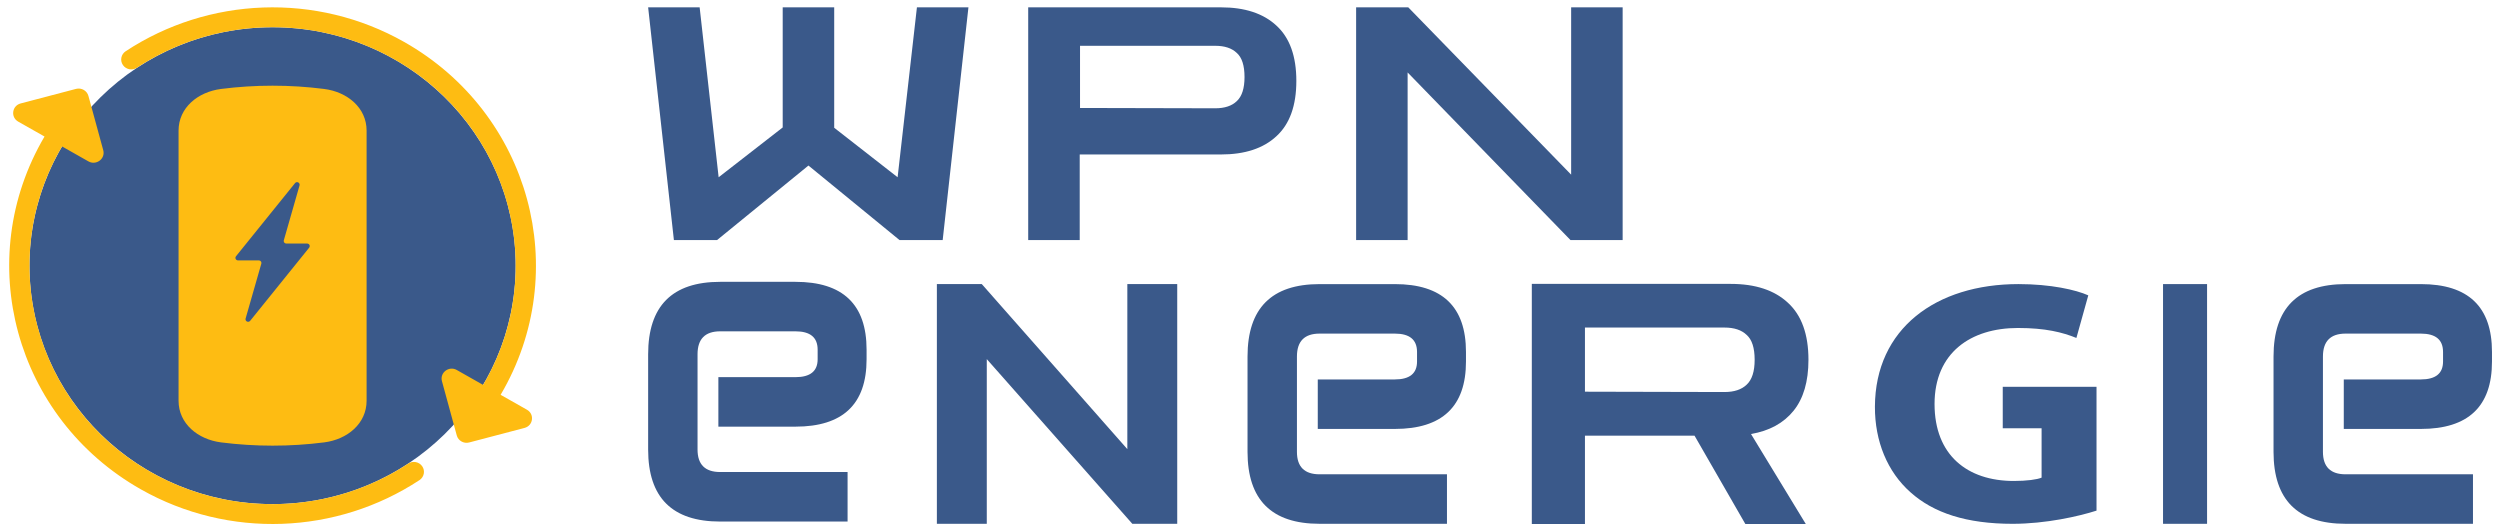
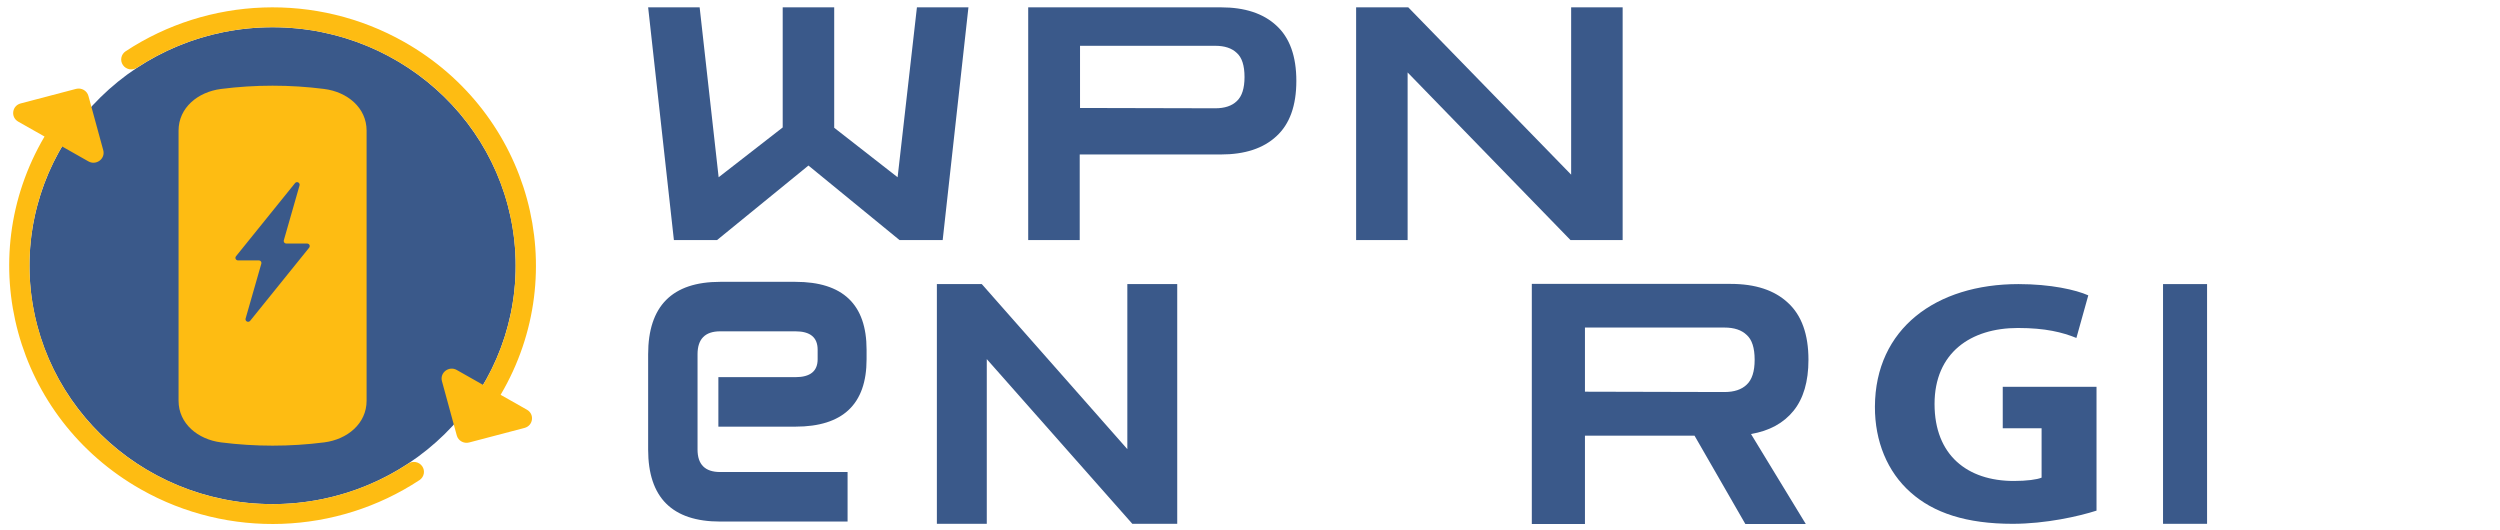
<svg xmlns="http://www.w3.org/2000/svg" fill="none" viewBox="0 0 288 61" height="61" width="288">
  <g clip-path="url(#clip0_295_230)">
    <mask height="175" width="480" y="-75" x="-156" maskUnits="userSpaceOnUse" style="mask-type:luminance" id="mask0_295_230">
      <path fill="white" d="M-155.335 -74.216H323.718V99.591H-155.335V-74.216Z" />
    </mask>
    <g mask="url(#mask0_295_230)">
      <path fill="#3A598A" d="M97.641 54.382V60.083H82.968C77.435 60.083 74.666 57.322 74.666 51.795V40.813C74.666 35.252 77.435 32.467 82.968 32.467H91.634C97.1 32.467 99.83 35.073 99.83 40.28V41.389C99.83 46.563 97.095 49.15 91.634 49.15H82.757V43.448H91.634C93.339 43.448 94.192 42.76 94.192 41.389V40.28C94.192 38.87 93.339 38.168 91.634 38.168H82.968C81.229 38.168 80.357 39.05 80.357 40.808V51.79C80.357 53.514 81.229 54.377 82.968 54.377H97.641V54.382Z" />
    </g>
    <mask height="175" width="480" y="-75" x="-156" maskUnits="userSpaceOnUse" style="mask-type:luminance" id="mask1_295_230">
      <path fill="white" d="M-155.335 -74.216H323.718V99.591H-155.335V-74.216Z" />
    </mask>
    <g mask="url(#mask1_295_230)">
      <path fill="#3A598A" d="M113.102 32.727L129.869 51.74V32.727H135.617V60.343H130.444L113.677 41.369V60.343H107.928V32.727H113.102Z" />
    </g>
    <mask height="175" width="480" y="-75" x="-156" maskUnits="userSpaceOnUse" style="mask-type:luminance" id="mask2_295_230">
      <path fill="white" d="M-155.335 -74.216H323.718V99.591H-155.335V-74.216Z" />
    </mask>
    <g mask="url(#mask2_295_230)">
-       <path fill="#3A598A" d="M166.691 54.639V60.341H152.017C146.484 60.341 143.715 57.58 143.715 52.053V41.071C143.715 35.51 146.484 32.729 152.017 32.729H160.684C166.15 32.729 168.88 35.335 168.88 40.543V41.652C168.88 46.826 166.145 49.413 160.684 49.413H151.807V43.711H160.684C162.389 43.711 163.242 43.023 163.242 41.652V40.543C163.242 39.133 162.389 38.431 160.684 38.431H152.017C150.278 38.431 149.407 39.312 149.407 41.071V52.053C149.407 53.777 150.278 54.639 152.017 54.639H166.691Z" />
-     </g>
+       </g>
    <mask height="175" width="480" y="-75" x="-156" maskUnits="userSpaceOnUse" style="mask-type:luminance" id="mask3_295_230">
      <path fill="white" d="M-155.335 -74.216H323.718V99.591H-155.335V-74.216Z" />
    </mask>
    <g mask="url(#mask3_295_230)">
      <path fill="#3A598A" d="M198.654 37.734H182.586V45.123L198.654 45.162C199.777 45.162 200.631 44.878 201.218 44.311C201.83 43.743 202.136 42.789 202.136 41.448C202.136 40.081 201.83 39.127 201.218 38.585C200.631 38.018 199.777 37.734 198.654 37.734ZM176.465 60.365V32.705H199.381C202.212 32.705 204.406 33.427 205.961 34.871C207.543 36.316 208.334 38.508 208.334 41.448C208.334 43.95 207.76 45.91 206.612 47.328C205.464 48.746 203.832 49.636 201.715 49.998L208.027 60.365H201.064L195.211 50.191H182.586V60.365H176.465Z" />
    </g>
    <mask height="175" width="480" y="-75" x="-156" maskUnits="userSpaceOnUse" style="mask-type:luminance" id="mask4_295_230">
      <path fill="white" d="M-155.335 -74.216H323.718V99.591H-155.335V-74.216Z" />
    </mask>
    <g mask="url(#mask4_295_230)">
      <path fill="#3A598A" d="M241.524 58.822C239.498 59.476 235.675 60.343 231.857 60.343C226.568 60.343 222.755 59.103 220.087 56.71C217.428 54.356 215.976 50.834 215.991 46.852C216.024 37.847 223.042 32.727 232.523 32.727C236.259 32.727 239.139 33.391 240.571 34.025L239.201 38.932C237.596 38.283 235.646 37.784 232.465 37.784C227.009 37.784 222.86 40.652 222.86 46.542C222.86 52.433 226.635 55.407 231.991 55.407C233.471 55.407 234.669 55.247 235.191 55.024V49.337H230.717V44.561H241.519V58.822H241.524Z" />
    </g>
    <mask height="175" width="480" y="-75" x="-156" maskUnits="userSpaceOnUse" style="mask-type:luminance" id="mask5_295_230">
      <path fill="white" d="M-155.335 -74.216H323.718V99.591H-155.335V-74.216Z" />
    </mask>
    <g mask="url(#mask5_295_230)">
      <path fill="#3A598A" d="M249.181 32.727H254.254V60.343H249.181V32.727Z" />
    </g>
    <mask height="175" width="480" y="-75" x="-156" maskUnits="userSpaceOnUse" style="mask-type:luminance" id="mask6_295_230">
-       <path fill="white" d="M-155.335 -74.216H323.718V99.591H-155.335V-74.216Z" />
-     </mask>
+       </mask>
    <g mask="url(#mask6_295_230)">
      <path fill="#3A598A" d="M284.887 54.639V60.341H270.213C264.68 60.341 261.911 57.58 261.911 52.053V41.071C261.911 35.51 264.68 32.729 270.213 32.729H278.879C284.345 32.729 287.076 35.335 287.076 40.543V41.652C287.076 46.826 284.341 49.413 278.879 49.413H270.003V43.711H278.879C280.585 43.711 281.438 43.023 281.438 41.652V40.543C281.438 39.133 280.585 38.431 278.879 38.431H270.213C268.474 38.431 267.603 39.312 267.603 41.071V52.053C267.603 53.777 268.474 54.639 270.213 54.639H284.887Z" />
    </g>
    <mask height="175" width="480" y="-107" x="-18" maskUnits="userSpaceOnUse" style="mask-type:luminance" id="mask7_295_230">
      <path fill="white" d="M-17.355 -106.5H461.697V67.307H-17.355V-106.5Z" />
    </mask>
    <g mask="url(#mask7_295_230)">
      <path fill="#3A598A" d="M77.633 27.657L74.666 0.846H80.599L82.787 20.42L90.167 14.683V0.846H96.1V14.72L103.405 20.42L105.63 0.846H111.564L108.597 27.657H103.628L93.133 19.07L82.602 27.657H77.633Z" />
    </g>
    <mask height="175" width="480" y="-107" x="-18" maskUnits="userSpaceOnUse" style="mask-type:luminance" id="mask8_295_230">
      <path fill="white" d="M-17.355 -106.5H461.697V67.307H-17.355V-106.5Z" />
    </mask>
    <g mask="url(#mask8_295_230)">
      <path fill="#3A598A" d="M142.479 11.65C141.91 12.2 141.082 12.475 139.994 12.475L124.419 12.438V5.276H139.994C141.082 5.276 141.91 5.551 142.479 6.1C143.072 6.625 143.369 7.551 143.369 8.876C143.369 10.175 143.072 11.101 142.479 11.65ZM147.04 2.946C145.532 1.546 143.406 0.846 140.662 0.846H118.449V27.657H124.383V17.795H140.662C143.406 17.795 145.532 17.096 147.04 15.696C148.573 14.296 149.339 12.171 149.339 9.321C149.339 6.471 148.573 4.346 147.04 2.946Z" />
    </g>
    <mask height="175" width="480" y="-107" x="-18" maskUnits="userSpaceOnUse" style="mask-type:luminance" id="mask9_295_230">
      <path fill="white" d="M-17.355 -106.5H461.697V67.307H-17.355V-106.5Z" />
    </mask>
    <g mask="url(#mask9_295_230)">
      <path fill="#3A598A" d="M156.225 27.657V0.846H162.232L180.996 20.12V0.846H186.929V27.657H180.922L162.158 8.346V27.657H156.225Z" />
    </g>
    <mask height="261" width="739" y="-150" x="-50" maskUnits="userSpaceOnUse" style="mask-type:luminance" id="mask10_295_230">
      <path fill="white" d="M-49.961 -149.469H688.146V110.287H-49.961V-149.469Z" />
    </mask>
    <g mask="url(#mask10_295_230)">
      <path fill="#3A598A" d="M31.401 3.141C46.867 3.141 59.404 15.438 59.404 30.608C59.404 45.777 46.867 58.074 31.401 58.074C15.935 58.074 3.398 45.777 3.398 30.608C3.398 15.438 15.935 3.141 31.401 3.141Z" clip-rule="evenodd" fill-rule="evenodd" />
    </g>
    <mask height="261" width="739" y="-150" x="-50" maskUnits="userSpaceOnUse" style="mask-type:luminance" id="mask11_295_230">
      <path fill="white" d="M-49.961 -149.469H688.146V110.287H-49.961V-149.469Z" />
    </mask>
    <g mask="url(#mask11_295_230)">
      <path fill="#FEBC12" d="M55.651 44.339C63.385 31.203 58.796 14.405 45.402 6.82C36.054 1.526 24.584 2.009 15.777 7.804C15.242 8.156 14.518 8.016 14.159 7.491C13.799 6.967 13.943 6.256 14.477 5.904C24.016 -0.374 36.443 -0.897 46.569 4.837C61.079 13.054 66.05 31.252 57.672 45.483L60.706 47.201C61.606 47.711 61.429 49.034 60.424 49.297L54.049 50.973C53.427 51.137 52.787 50.774 52.62 50.164L50.912 43.91C50.643 42.926 51.722 42.113 52.622 42.623L55.651 44.339ZM7.15 16.872C-0.583 30.009 4.006 46.807 17.399 54.392C26.747 59.685 38.218 59.203 47.024 53.407C47.559 53.055 48.284 53.195 48.643 53.72C49.002 54.245 48.859 54.956 48.324 55.308C38.786 61.585 26.359 62.108 16.232 56.374C1.723 48.157 -3.248 29.96 5.129 15.728L2.1 14.012C1.2 13.502 1.377 12.18 2.382 11.916L8.757 10.24C9.379 10.077 10.019 10.439 10.186 11.05L11.894 17.303C12.163 18.288 11.084 19.1 10.183 18.59L7.15 16.872Z" clip-rule="evenodd" fill-rule="evenodd" />
    </g>
    <mask height="261" width="739" y="-150" x="-50" maskUnits="userSpaceOnUse" style="mask-type:luminance" id="mask12_295_230">
      <path fill="white" d="M-49.961 -149.469H688.146V110.287H-49.961V-149.469Z" />
    </mask>
    <g mask="url(#mask12_295_230)">
      <path fill="#FEBC12" d="M35.617 28.53L28.817 36.96C28.741 37.052 28.616 37.092 28.501 37.06C28.341 37.016 28.248 36.854 28.293 36.698L30.105 30.372C30.113 30.345 30.116 30.317 30.116 30.289C30.116 30.128 29.981 29.998 29.817 29.999H27.419C27.351 29.999 27.284 29.976 27.231 29.935C27.103 29.834 27.081 29.651 27.184 29.525L33.988 21.095C34.063 21.002 34.188 20.962 34.305 20.995C34.463 21.04 34.554 21.202 34.508 21.357L32.696 27.683C32.689 27.71 32.684 27.737 32.685 27.765C32.686 27.927 32.82 28.056 32.984 28.056H35.383C35.451 28.055 35.518 28.078 35.572 28.12C35.7 28.221 35.72 28.405 35.617 28.53ZM37.341 10.248C33.397 9.746 29.404 9.746 25.461 10.248C22.794 10.592 20.57 12.408 20.57 15.048V46.166C20.57 48.803 22.794 50.619 25.461 50.963C29.404 51.465 33.397 51.465 37.341 50.963C40.008 50.627 42.232 48.803 42.232 46.166V15.048C42.232 12.408 40.008 10.584 37.341 10.248Z" clip-rule="evenodd" fill-rule="evenodd" />
    </g>
  </g>
  <defs>
    <clipPath id="clip0_295_230">
      <rect fill="white" height="61" width="288" />
    </clipPath>
  </defs>
</svg>